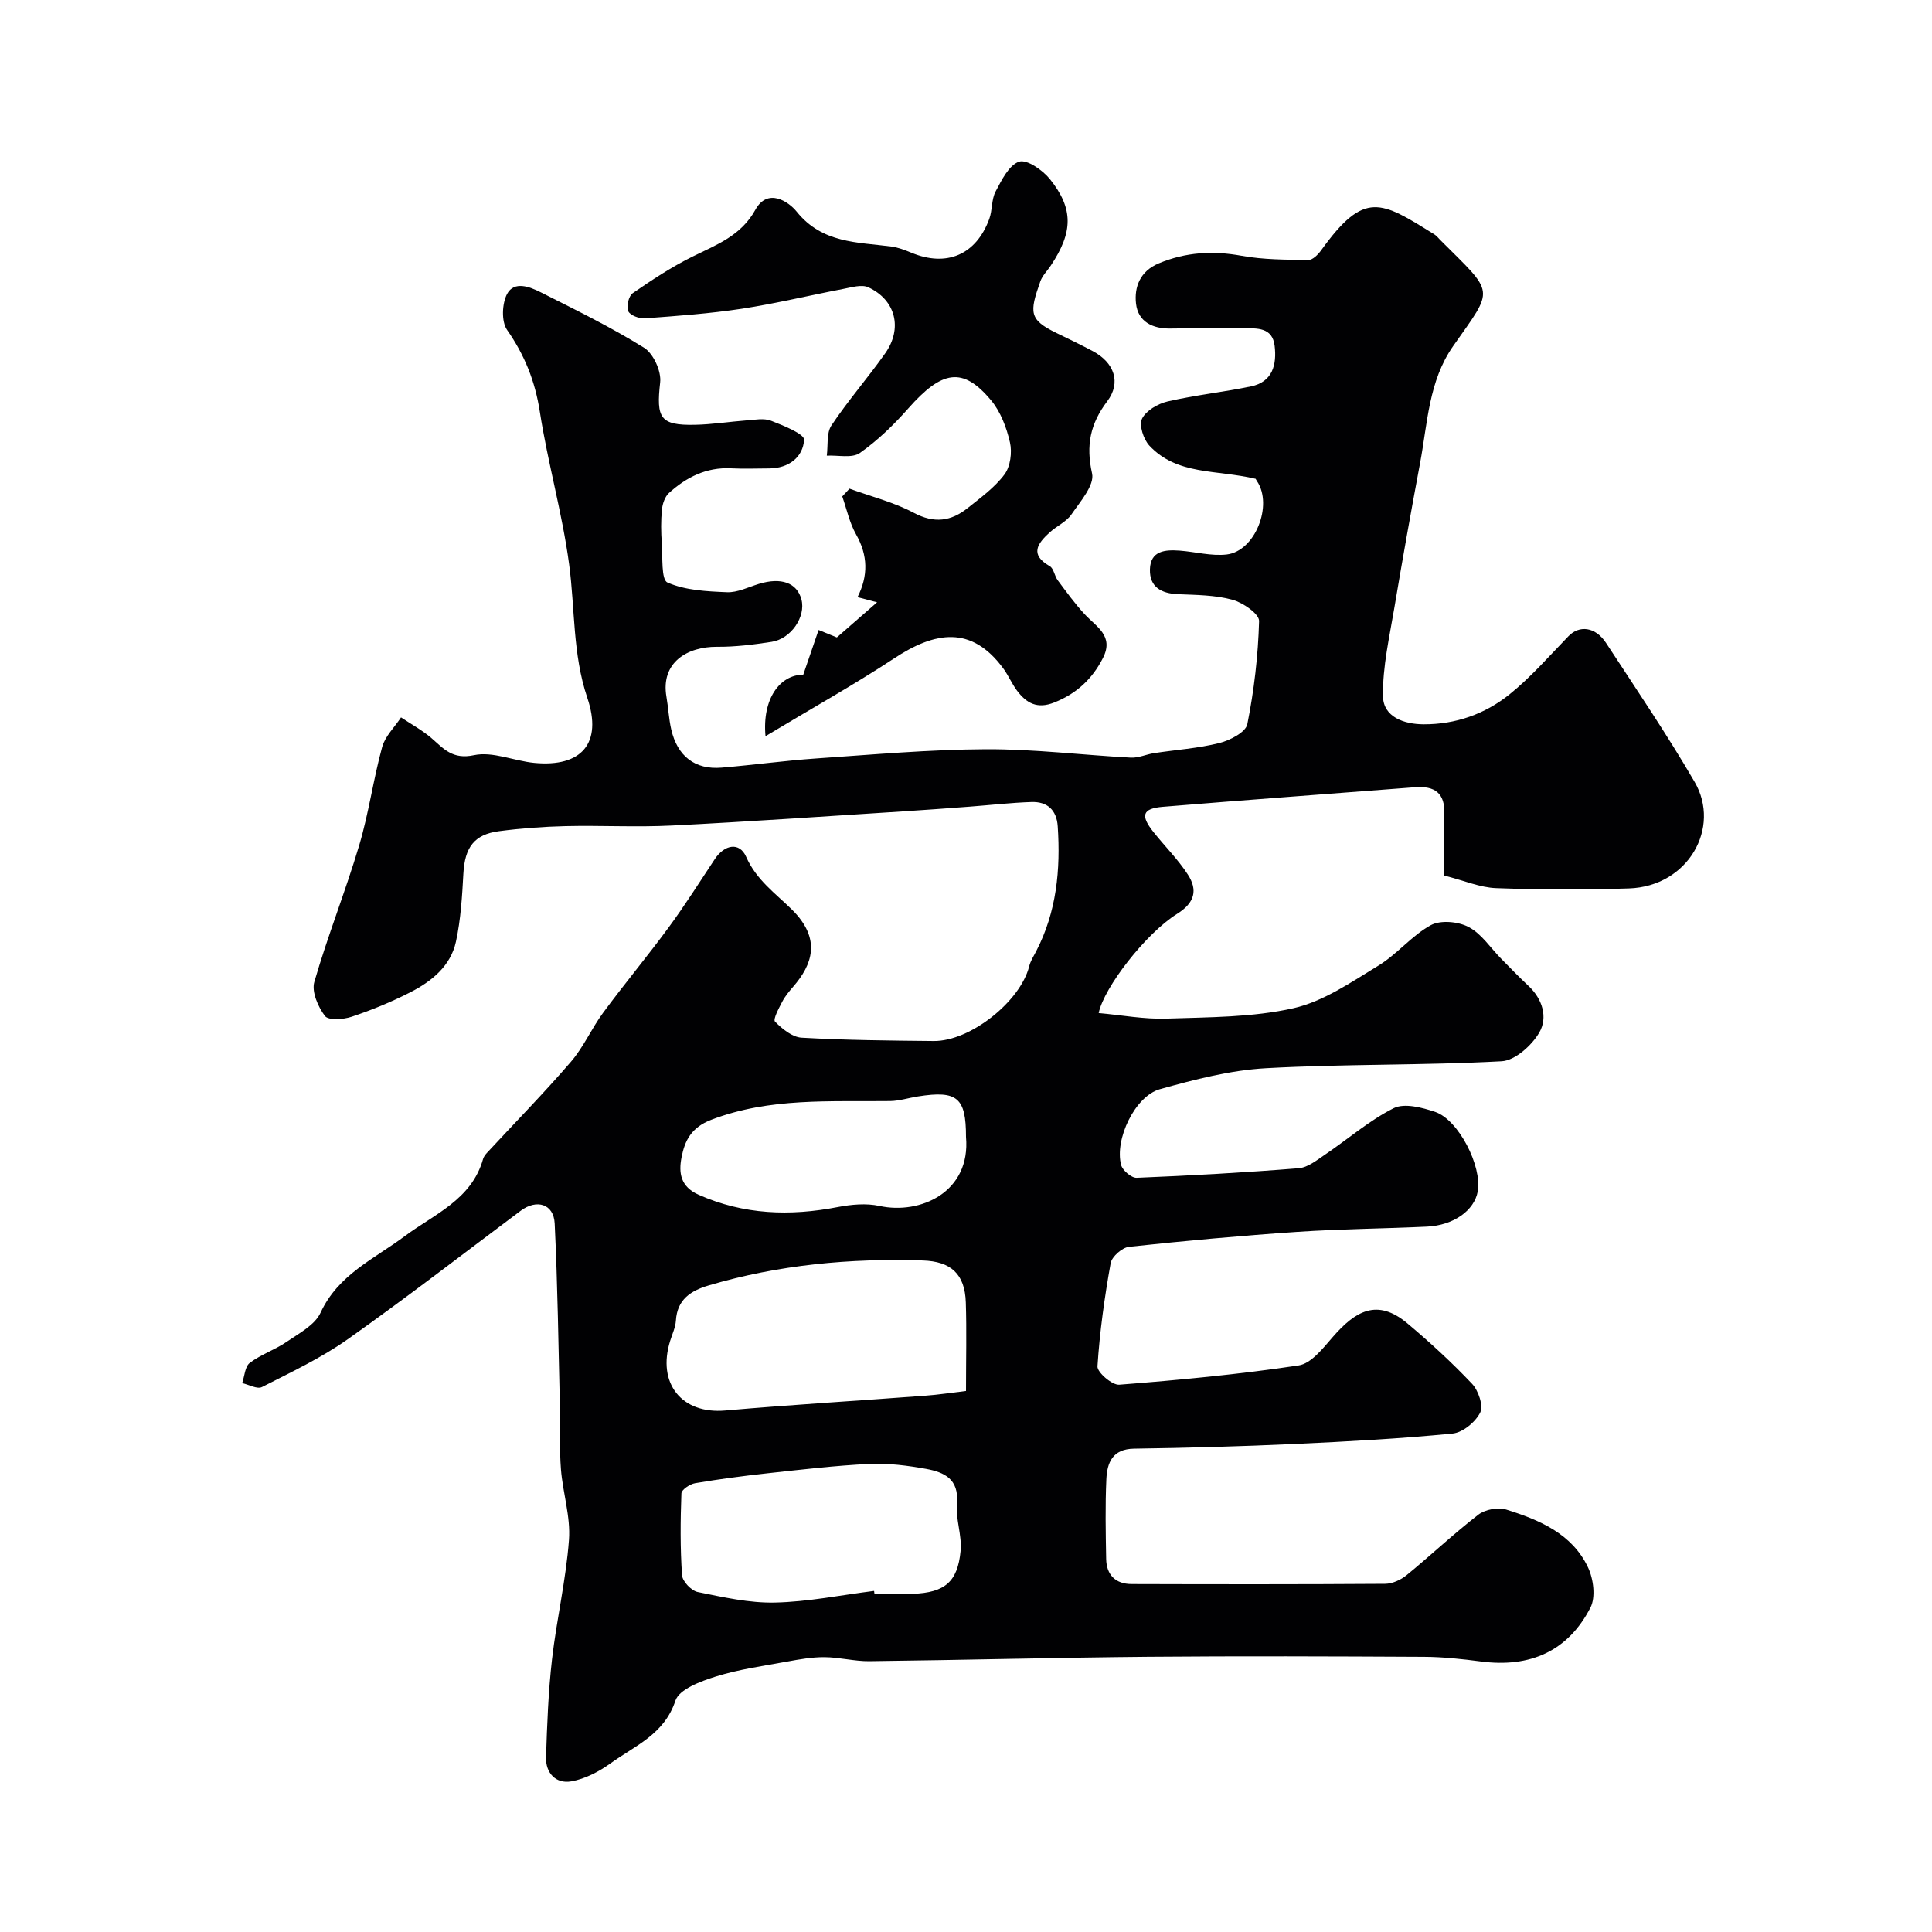
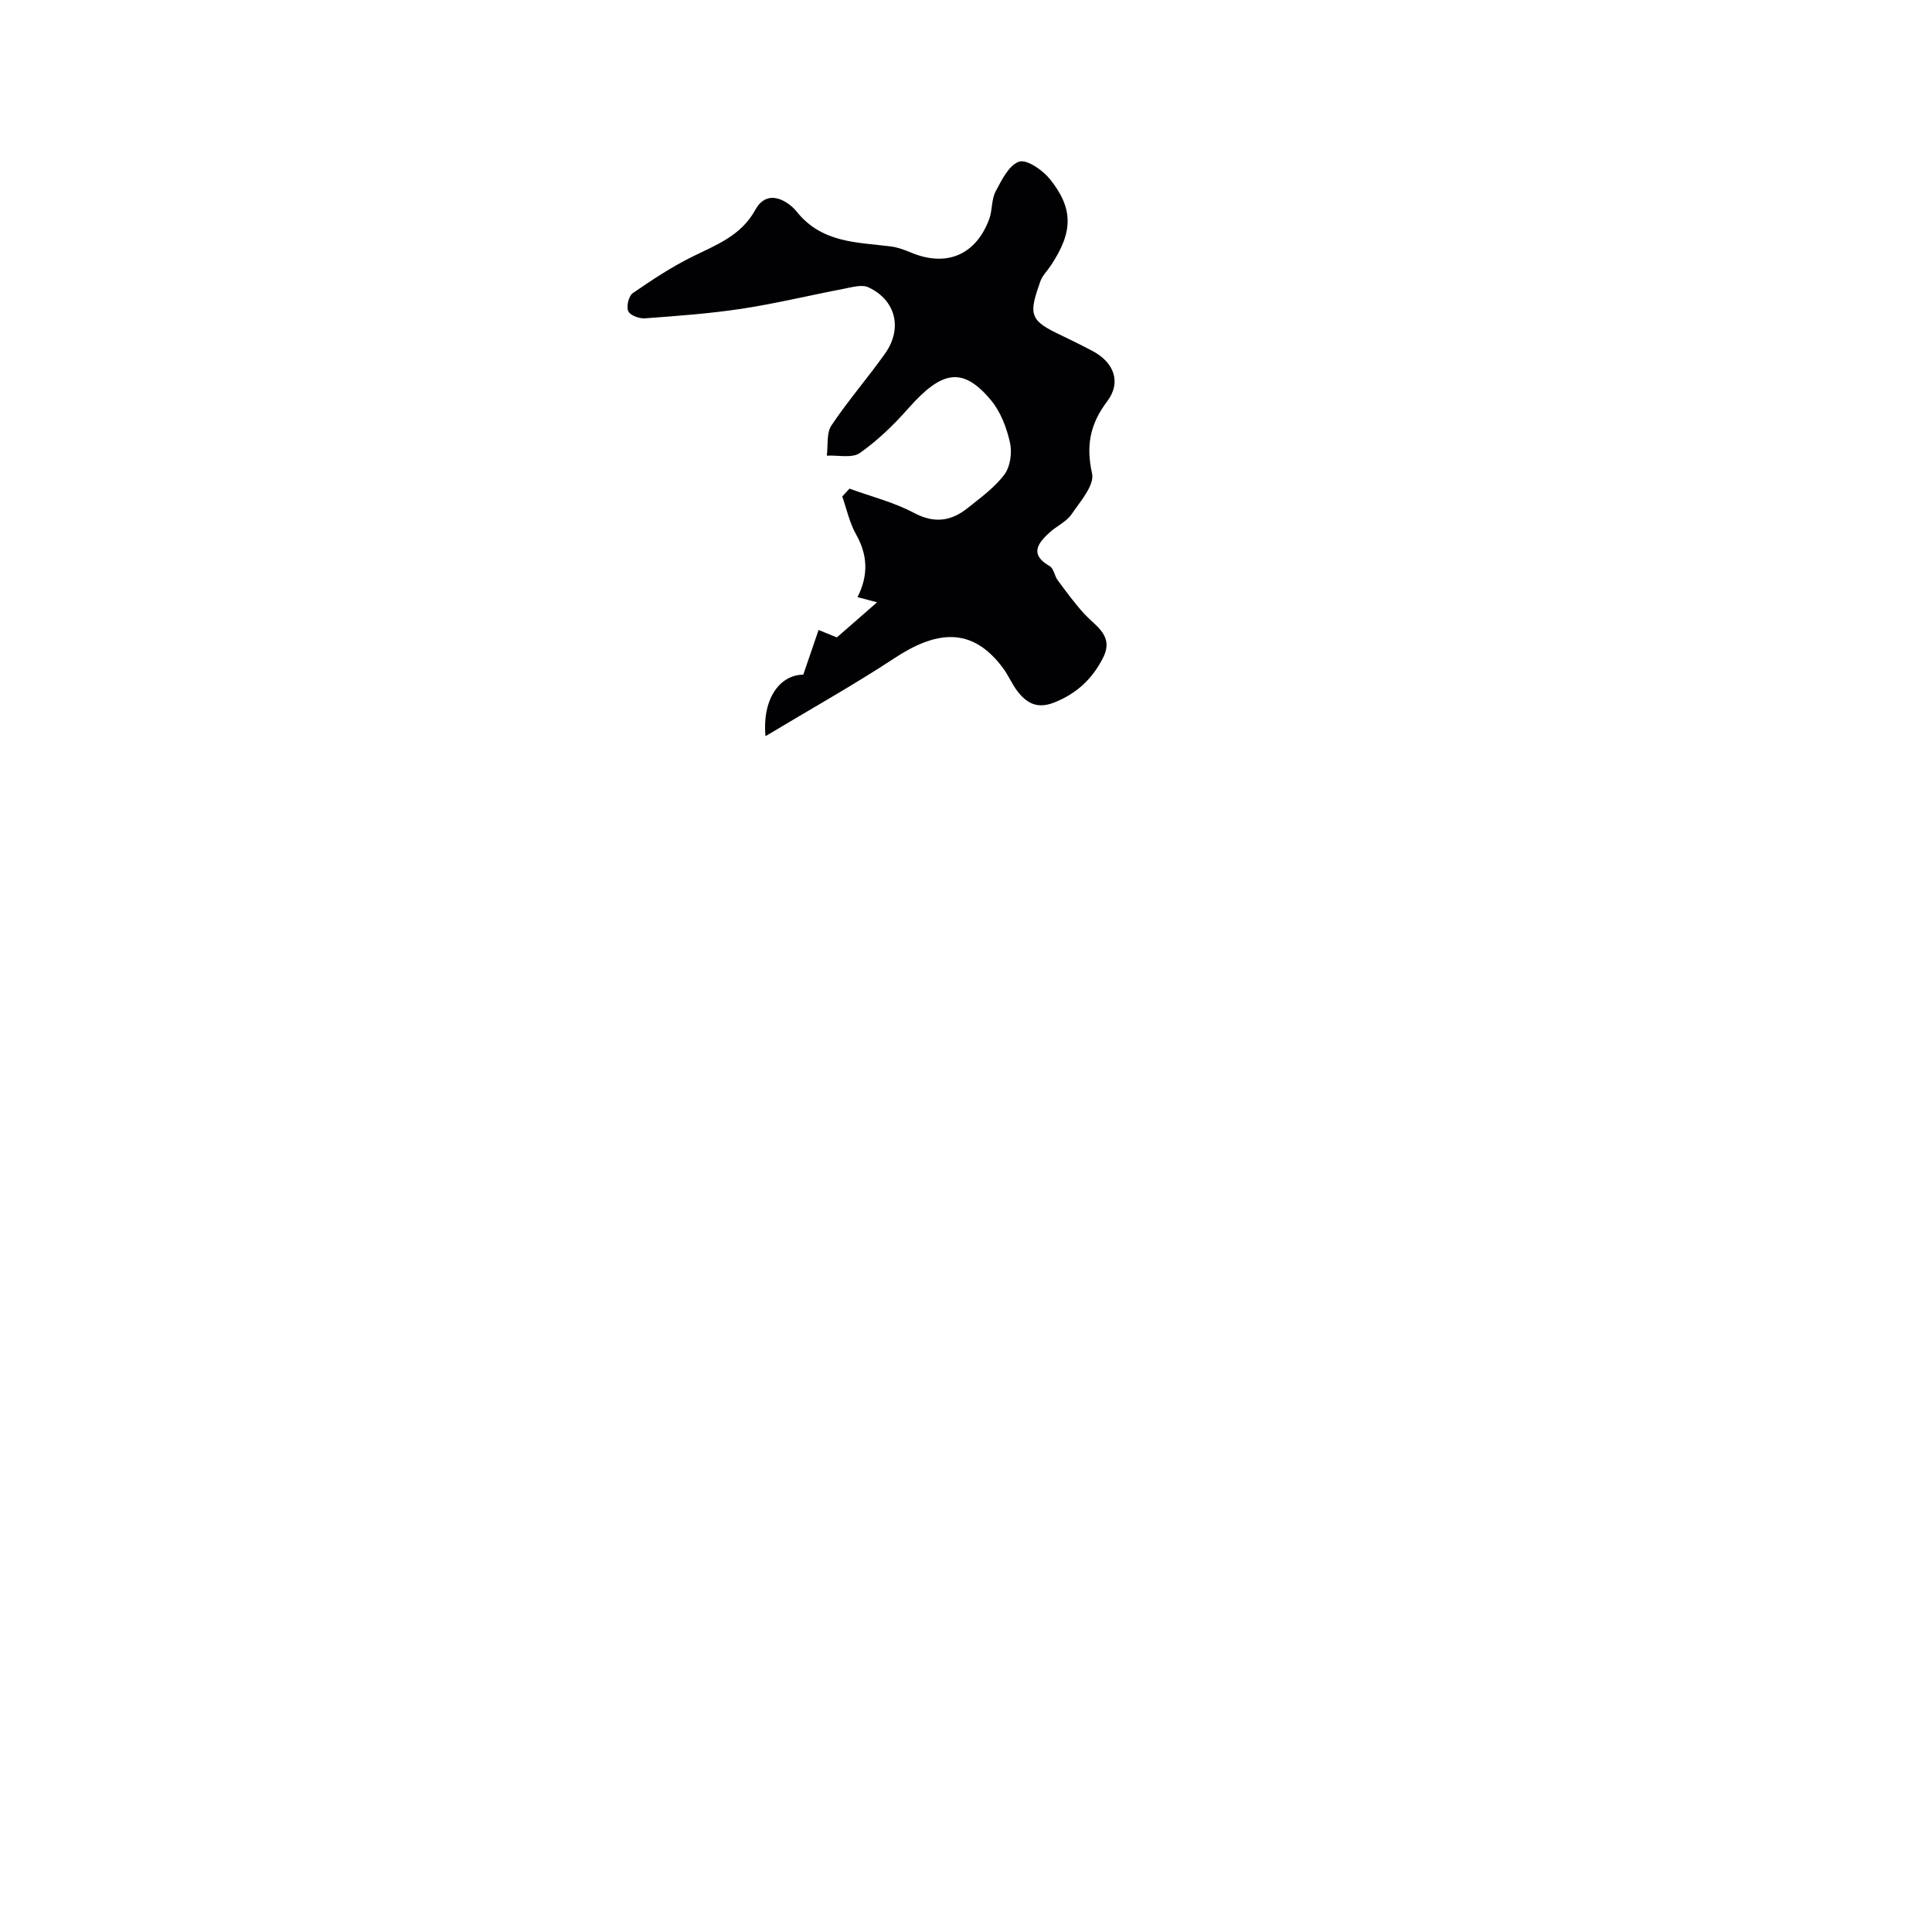
<svg xmlns="http://www.w3.org/2000/svg" enable-background="new 0 0 400 400" viewBox="0 0 400 400">
  <g fill="#010103">
-     <path d="m259.99 99.14c-8.21-1.95-16.25-.71-22.02-6.87-1.22-1.3-2.18-4.24-1.53-5.57.82-1.68 3.28-3.11 5.28-3.58 5.7-1.32 11.55-1.93 17.28-3.12 4.51-.93 5.36-4.56 4.9-8.4-.46-3.83-3.58-3.65-6.49-3.62-5 .06-10-.07-15 .04-3.8.08-6.79-1.42-7.21-5.16-.39-3.44.84-6.71 4.68-8.32 5.61-2.35 11.23-2.67 17.2-1.58 4.51.82 9.2.8 13.81.87.88.01 2.01-1.13 2.65-2.02 8.98-12.48 12.34-10.2 23.49-3.24.41.26.73.68 1.08 1.04 11.46 11.46 11.35 9.78 2.76 22.03-5.1 7.27-5.3 15.96-6.86 24.24-1.86 9.94-3.64 19.9-5.31 29.87-1.02 6.1-2.46 12.26-2.37 18.38.06 4.32 4.36 5.82 8.44 5.83 6.6.02 12.67-2.12 17.72-6.17 4.45-3.57 8.25-7.95 12.24-12.07 2.26-2.34 5.59-1.96 7.79 1.4 6.22 9.52 12.63 18.95 18.34 28.78 5.49 9.44-1.31 21.63-13.61 22.04-9.16.3-18.34.28-27.49-.06-3.33-.12-6.61-1.56-10.77-2.61 0-3.83-.14-8.24.04-12.65.19-4.45-2-5.95-6.1-5.63-17.38 1.35-34.78 2.61-52.15 4.05-4.27.35-4.71 1.78-1.97 5.22 2.35 2.95 5.07 5.65 7.11 8.79 2.08 3.2 1.49 5.84-2.21 8.15-6.51 4.07-15.15 15.25-16.24 20.54 4.74.42 9.42 1.31 14.07 1.15 8.78-.3 17.76-.24 26.25-2.15 6.22-1.4 11.97-5.4 17.58-8.81 3.89-2.36 6.9-6.21 10.86-8.38 2.02-1.1 5.68-.76 7.84.38 2.66 1.4 4.52 4.32 6.74 6.57 1.87 1.89 3.71 3.81 5.65 5.62 2.94 2.75 4.02 6.57 2.24 9.64-1.55 2.68-5.03 5.81-7.8 5.96-16.24.88-32.54.54-48.78 1.44-7.39.41-14.79 2.34-21.97 4.34-5.17 1.44-9.43 10.41-8.03 15.71.3 1.13 2.14 2.68 3.21 2.64 11.19-.46 22.39-1.08 33.55-1.98 1.9-.15 3.78-1.69 5.5-2.85 4.73-3.2 9.11-7.04 14.16-9.58 2.21-1.11 5.87-.15 8.58.76 4.87 1.63 9.76 11.29 8.83 16.47-.7 3.94-4.99 7.03-10.52 7.29-8.93.42-17.88.48-26.8 1.08-11.64.79-23.28 1.85-34.88 3.1-1.42.15-3.56 2.03-3.8 3.39-1.27 7.07-2.27 14.21-2.73 21.36-.08 1.23 3.03 3.91 4.5 3.8 12.41-.97 24.83-2.14 37.14-3.99 2.62-.39 5.06-3.57 7.09-5.9 4.61-5.3 9.14-8.09 15.42-2.82 4.68 3.93 9.21 8.09 13.41 12.53 1.31 1.39 2.38 4.54 1.68 5.94-.98 1.97-3.61 4.14-5.72 4.35-10.83 1.06-21.71 1.65-32.59 2.15-11.11.51-22.24.82-33.36.98-4.49.07-5.57 2.92-5.73 6.33-.25 5.49-.14 11-.04 16.5.06 3.32 1.96 5.19 5.26 5.2 17.5.05 35 .07 52.5-.05 1.49-.01 3.24-.81 4.43-1.78 5.02-4.1 9.74-8.58 14.87-12.54 1.41-1.08 4.08-1.58 5.77-1.05 6.87 2.14 13.63 4.99 16.93 11.97 1.13 2.39 1.62 6.16.5 8.33-4.63 9.01-12.49 12.48-22.66 11.15-3.91-.51-7.86-.94-11.8-.96-19-.1-38-.17-57-.01-19.27.17-38.54.68-57.8.91-3.1.04-6.2-.81-9.3-.83-2.58-.02-5.18.44-7.74.91-4.96.91-10 1.6-14.79 3.1-3.1.97-7.57 2.62-8.35 4.99-2.31 7-8.38 9.33-13.41 12.96-2.4 1.73-5.29 3.25-8.15 3.75-3.19.56-5.34-1.72-5.23-5.02.22-6.76.47-13.54 1.24-20.26.95-8.27 2.9-16.45 3.51-24.74.35-4.79-1.27-9.69-1.66-14.57-.33-4.17-.11-8.38-.21-12.57-.31-12.79-.47-25.58-1.09-38.35-.2-4.05-3.73-5.1-7.03-2.63-11.91 8.91-23.68 18.03-35.82 26.61-5.5 3.89-11.71 6.81-17.75 9.89-.98.5-2.71-.5-4.1-.81.5-1.43.57-3.43 1.58-4.19 2.31-1.75 5.21-2.7 7.62-4.35 2.56-1.76 5.85-3.48 7.03-6.04 3.65-7.9 11.08-11.11 17.39-15.82 6.11-4.56 13.88-7.57 16.25-15.99.13-.45.45-.89.77-1.24 5.82-6.29 11.83-12.41 17.42-18.9 2.63-3.05 4.28-6.92 6.69-10.18 4.41-5.98 9.18-11.69 13.58-17.68 3.36-4.57 6.39-9.38 9.53-14.11 2.01-3.02 5.11-3.58 6.48-.47 2.11 4.79 6.07 7.57 9.47 10.92 6.24 6.15 4.15 11.5.3 15.94-.85.98-1.71 2.01-2.3 3.15-.7 1.34-1.94 3.65-1.49 4.11 1.48 1.51 3.57 3.22 5.51 3.33 9.1.52 18.22.6 27.34.69 7.56.08 17.94-8.19 19.77-15.46.27-1.09.91-2.1 1.44-3.11 4.24-8.16 5.07-16.9 4.47-25.89-.23-3.39-2.18-5.13-5.44-5.02-4.27.14-8.53.64-12.8.96-4.6.34-9.2.69-13.8.98-15.95 1.01-31.9 2.13-47.86 2.93-7.31.37-14.67-.05-21.99.12-4.6.11-9.22.45-13.79 1.05-5.16.67-7.07 3.39-7.37 8.74-.26 4.73-.54 9.53-1.54 14.13-1.1 5.06-5.05 8.23-9.45 10.48-3.9 2-8 3.68-12.16 5.07-1.71.57-4.79.79-5.51-.16-1.43-1.89-2.8-5.02-2.2-7.06 2.75-9.51 6.45-18.75 9.28-28.25 1.99-6.67 2.92-13.65 4.76-20.37.61-2.24 2.57-4.1 3.91-6.14 2.11 1.41 4.38 2.64 6.29 4.28 2.57 2.23 4.37 4.49 8.82 3.54 3.87-.82 8.28 1.19 12.49 1.6 9.76.93 14.15-4.05 10.97-13.46-3.07-9.1-2.53-18.44-3.77-27.66-1.42-10.62-4.43-21.02-6.07-31.62-.98-6.31-3.15-11.71-6.78-16.91-1.2-1.73-1.05-5.46.01-7.45 1.47-2.73 4.66-1.49 6.93-.35 7.24 3.65 14.56 7.22 21.43 11.5 1.93 1.2 3.6 4.87 3.33 7.18-.83 7.37-.03 8.91 7.17 8.77 3.6-.07 7.2-.65 10.8-.92 1.66-.12 3.51-.49 4.96.07 2.55.99 6.94 2.75 6.87 3.95-.22 3.59-3.16 5.9-7.19 5.93-2.67.02-5.34.11-8-.02-5.06-.24-9.19 1.85-12.78 5.1-.85.77-1.34 2.23-1.46 3.43-.23 2.31-.2 4.67-.03 6.99.21 2.84-.16 7.53 1.17 8.12 3.7 1.63 8.15 1.84 12.32 2.01 2.16.09 4.4-1.04 6.57-1.71 4.64-1.43 7.93-.26 8.85 3.21.94 3.56-2.14 8.16-6.19 8.78-3.73.57-7.52 1.05-11.27 1.02-6.2-.05-11.71 3.26-10.49 10.35.39 2.24.48 4.54.99 6.75 1.27 5.56 4.93 8.38 10.42 7.92 6.53-.54 13.04-1.45 19.58-1.9 11.69-.8 23.4-1.85 35.1-1.91 10.02-.05 20.04 1.21 30.07 1.74 1.57.08 3.17-.68 4.78-.93 4.51-.69 9.12-.99 13.52-2.09 2.2-.55 5.46-2.23 5.8-3.89 1.41-7.02 2.24-14.21 2.44-21.37.04-1.48-3.34-3.82-5.52-4.41-3.59-.98-7.47-.99-11.25-1.15-3.46-.14-5.91-1.46-5.83-5.11.09-3.93 3.17-4.12 6.15-3.91 3.26.24 6.57 1.17 9.75.8 5.89-.69 9.62-10.21 6.27-15.18-.26-.38-.44-.84-.26-.48zm-59.99 188.85c0-6.7.15-12.52-.04-18.34-.19-5.94-3.13-8.49-8.9-8.68-15.04-.49-29.85.88-44.32 5.16-3.7 1.09-6.53 2.89-6.8 7.27-.09 1.42-.76 2.82-1.19 4.21-2.76 8.85 2.43 15.2 11.38 14.42 13.77-1.2 27.58-2.02 41.36-3.06 2.73-.19 5.44-.62 8.51-.98zm-19.03 41.39c.03.21.05.41.08.62 2.67 0 5.34.09 8-.02 6.53-.26 9.22-2.44 9.83-8.87.31-3.24-1.06-6.64-.76-9.89.46-5.02-2.66-6.42-6.35-7.1-3.86-.7-7.86-1.21-11.76-1.03-7.03.33-14.05 1.17-21.05 1.93-5.03.55-10.06 1.21-15.05 2.06-1.07.18-2.8 1.34-2.83 2.1-.21 5.65-.26 11.33.13 16.96.09 1.27 1.93 3.21 3.25 3.47 5.27 1.07 10.67 2.3 15.99 2.18 6.85-.15 13.68-1.55 20.52-2.41zm19.03-94c0-8.14-1.8-9.66-9.93-8.38-1.93.3-3.84.93-5.77.96-12.45.16-24.92-.76-37.02 3.87-4.17 1.6-5.5 4.31-6.18 7.82-.61 3.17-.23 6.03 3.54 7.71 9.37 4.15 18.93 4.46 28.81 2.55 2.8-.54 5.9-.83 8.64-.23 8.41 1.84 18.93-2.83 17.91-14.3z" />
-     <path d="m158.49 152.42c-.72-7.74 2.98-12.71 7.82-12.74 1.06-3.1 2.11-6.16 3.17-9.25 1.21.49 2.55 1.04 3.78 1.54 2.72-2.37 5.27-4.6 8.33-7.27-1.8-.48-2.97-.79-4.05-1.07 2.24-4.44 2.17-8.63-.31-13.01-1.35-2.39-1.93-5.21-2.85-7.84.5-.54 1-1.07 1.5-1.61 4.46 1.63 9.16 2.79 13.31 5 4.24 2.26 7.72 1.76 11.16-.99 2.69-2.15 5.6-4.25 7.62-6.96 1.22-1.64 1.6-4.56 1.13-6.62-.7-3.07-1.93-6.35-3.92-8.73-5.85-7.01-10.15-6.21-17.13 1.69-3 3.4-6.34 6.64-10.03 9.23-1.62 1.13-4.52.42-6.84.55.28-2.11-.1-4.67.96-6.26 3.44-5.16 7.56-9.86 11.14-14.94 3.64-5.17 2.16-11.04-3.5-13.66-1.38-.64-3.46.01-5.16.33-7.02 1.34-13.97 3.03-21.03 4.11-6.64 1.01-13.37 1.49-20.08 1.99-1.16.09-3.07-.63-3.44-1.49-.42-.98.09-3.14.93-3.72 4-2.76 8.1-5.47 12.45-7.61 4.96-2.44 9.98-4.3 12.94-9.66 2.56-4.63 6.89-1.68 8.55.38 5.28 6.58 12.54 6.31 19.61 7.23 1.42.19 2.82.74 4.16 1.29 7.28 3.01 13.37.44 16.11-7.01.66-1.81.43-4.01 1.3-5.66 1.25-2.36 2.77-5.49 4.88-6.19 1.6-.53 4.87 1.75 6.37 3.61 4.94 6.15 4.79 11 .18 17.91-.72 1.09-1.74 2.07-2.16 3.26-2.27 6.46-2.38 7.93 3.39 10.72 2.51 1.21 5.01 2.42 7.47 3.73 4.44 2.36 5.93 6.49 2.99 10.38-3.53 4.67-4.44 9.13-3.14 14.95.54 2.41-2.45 5.82-4.27 8.47-1.06 1.55-3.07 2.41-4.52 3.74-2.49 2.27-4.2 4.57.03 6.98.83.48.98 2.02 1.65 2.92 1.79 2.4 3.55 4.84 5.58 7.03 2.41 2.6 6.11 4.47 3.79 9.05-2.22 4.36-5.46 7.39-10.11 9.23-3.53 1.4-5.74.12-7.68-2.45-1.07-1.42-1.77-3.12-2.82-4.56-6.57-8.99-14.14-7.76-22.72-2.07-8.35 5.49-17.11 10.37-26.54 16.05z" />
+     <path d="m158.49 152.42c-.72-7.74 2.98-12.71 7.82-12.74 1.06-3.1 2.11-6.16 3.17-9.25 1.21.49 2.55 1.04 3.78 1.54 2.72-2.37 5.27-4.6 8.33-7.27-1.8-.48-2.97-.79-4.05-1.07 2.24-4.44 2.17-8.63-.31-13.01-1.35-2.39-1.93-5.21-2.85-7.84.5-.54 1-1.07 1.5-1.61 4.46 1.63 9.16 2.79 13.31 5 4.24 2.26 7.72 1.76 11.16-.99 2.69-2.15 5.6-4.25 7.62-6.96 1.22-1.64 1.6-4.56 1.13-6.62-.7-3.07-1.93-6.35-3.92-8.73-5.85-7.01-10.15-6.21-17.13 1.69-3 3.4-6.34 6.64-10.03 9.23-1.62 1.13-4.52.42-6.84.55.28-2.11-.1-4.67.96-6.26 3.44-5.16 7.56-9.86 11.14-14.94 3.64-5.17 2.16-11.04-3.5-13.66-1.38-.64-3.46.01-5.16.33-7.02 1.34-13.97 3.03-21.03 4.11-6.64 1.01-13.37 1.49-20.08 1.99-1.16.09-3.07-.63-3.44-1.49-.42-.98.09-3.14.93-3.72 4-2.76 8.1-5.47 12.45-7.61 4.96-2.44 9.98-4.3 12.94-9.66 2.56-4.63 6.89-1.68 8.55.38 5.28 6.58 12.54 6.31 19.61 7.23 1.42.19 2.82.74 4.16 1.29 7.28 3.01 13.37.44 16.11-7.01.66-1.81.43-4.01 1.3-5.66 1.25-2.36 2.77-5.49 4.88-6.19 1.6-.53 4.87 1.75 6.37 3.61 4.94 6.15 4.79 11 .18 17.91-.72 1.09-1.74 2.07-2.16 3.26-2.27 6.46-2.38 7.93 3.39 10.72 2.51 1.21 5.01 2.42 7.47 3.73 4.44 2.36 5.93 6.49 2.99 10.38-3.53 4.67-4.44 9.13-3.14 14.95.54 2.41-2.45 5.82-4.27 8.47-1.06 1.55-3.07 2.41-4.52 3.74-2.49 2.27-4.2 4.57.03 6.98.83.48.98 2.02 1.65 2.92 1.79 2.4 3.55 4.84 5.58 7.03 2.41 2.6 6.11 4.47 3.79 9.05-2.22 4.36-5.46 7.39-10.11 9.23-3.53 1.4-5.74.12-7.68-2.45-1.07-1.42-1.77-3.12-2.82-4.56-6.57-8.99-14.14-7.76-22.72-2.07-8.35 5.49-17.11 10.37-26.54 16.05" />
  </g>
</svg>